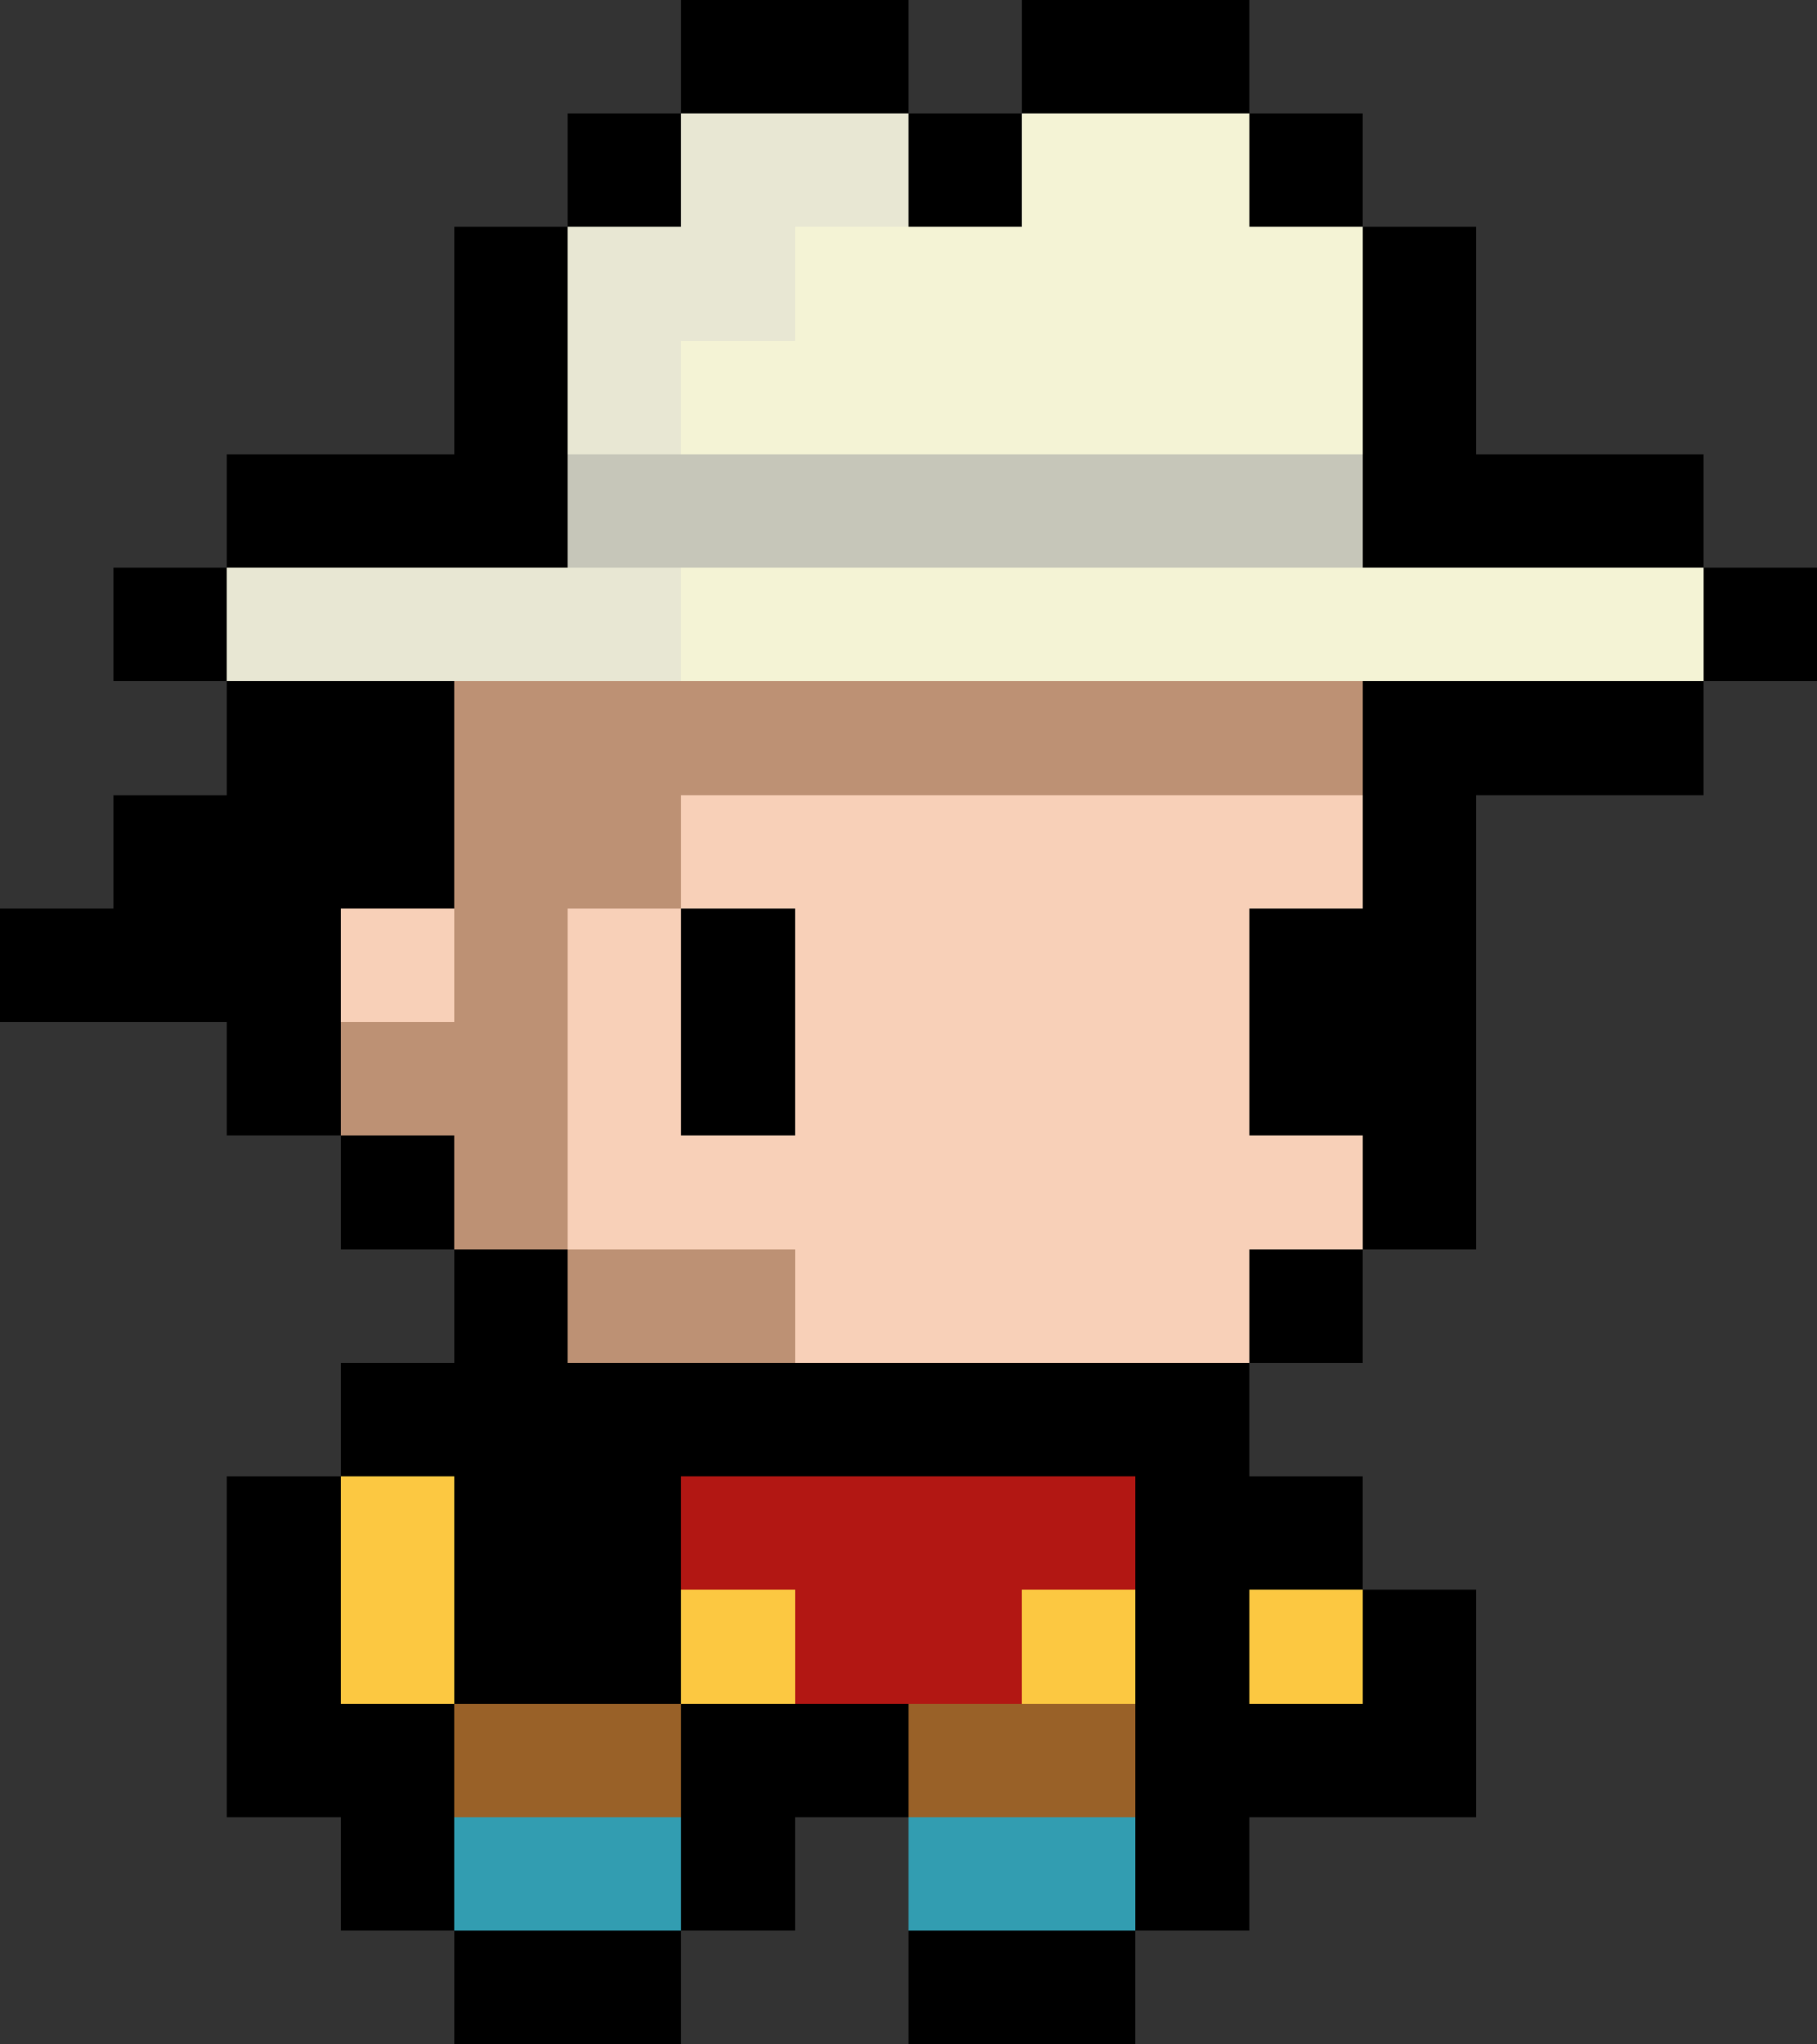
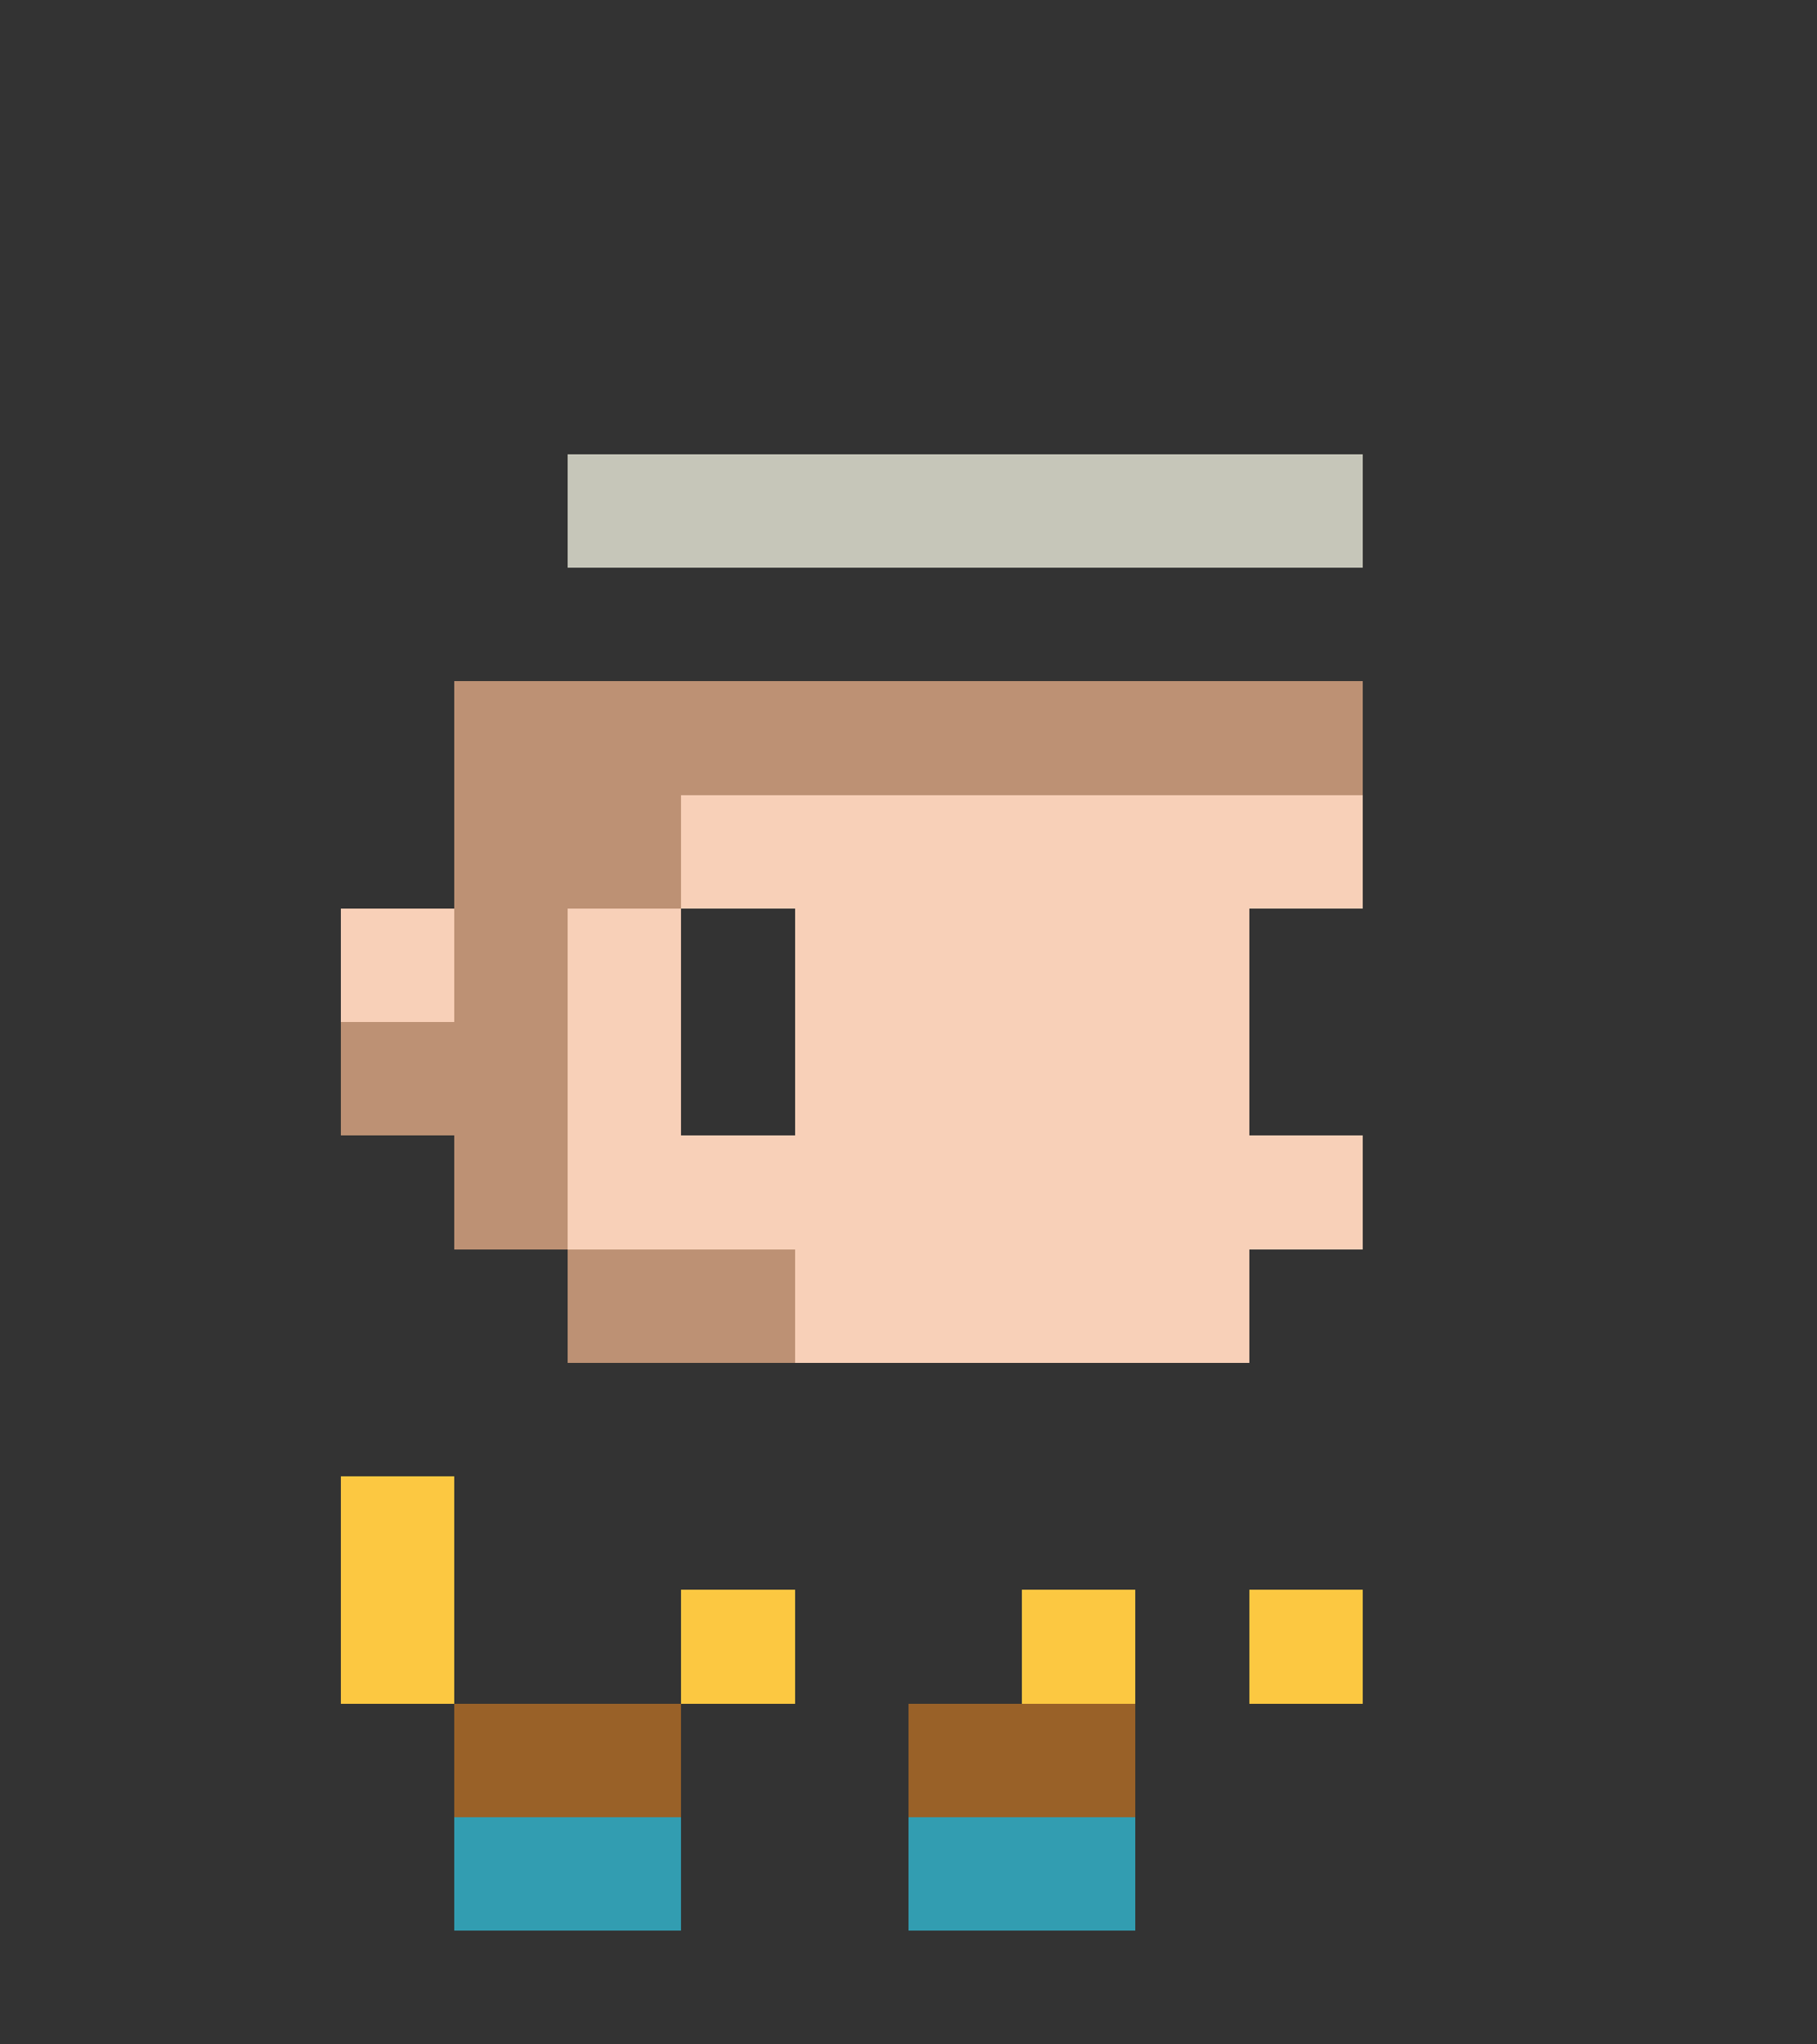
<svg xmlns="http://www.w3.org/2000/svg" viewBox="0 -0.5 16 18" shape-rendering="crispEdges">
  <rect x="0" y="-0.5" width="16" height="18" fill="#333333" stroke="none" />
-   <path stroke="#000000" d="M6 0h2M9 0h2M5 1h1M8 1h1M11 1h1M4 2h1M12 2h1M4 3h1M12 3h1M2 4h3M12 4h3M1 5h1M15 5h1M2 6h2M12 6h3M1 7h3M12 7h1M0 8h3M6 8h1M11 8h2M2 9h1M6 9h1M11 9h2M3 10h1M12 10h1M4 11h1M11 11h1M3 12h8M2 13h1M4 13h2M10 13h2M2 14h1M4 14h2M10 14h1M12 14h1M2 15h2M6 15h2M10 15h3M3 16h1M6 16h1M10 16h1M4 17h2M8 17h2" />
-   <path stroke="#e8e7d3" d="M6 1h2M5 2h2M5 3h1M2 5h4" />
-   <path stroke="#f4f3d5" d="M9 1h2M7 2h5M6 3h6M6 5h9" />
  <path stroke="#c6c6b9" d="M5 4h7" />
  <path stroke="#bd9174" d="M4 6h8M4 7h2M4 8h1M3 9h2M4 10h1M5 11h2" />
  <path stroke="#f8d0b8" d="M6 7h6M3 8h1M5 8h1M7 8h4M5 9h1M7 9h4M5 10h7M7 11h4" />
  <path stroke="#fcc841" d="M3 13h1M3 14h1M6 14h1M9 14h1M11 14h1" />
-   <path stroke="#b21713" d="M6 13h4M7 14h2" />
  <path stroke="#996128" d="M4 15h2M8 15h2" />
  <path stroke="#329db1" d="M4 16h2M8 16h2" />
</svg>